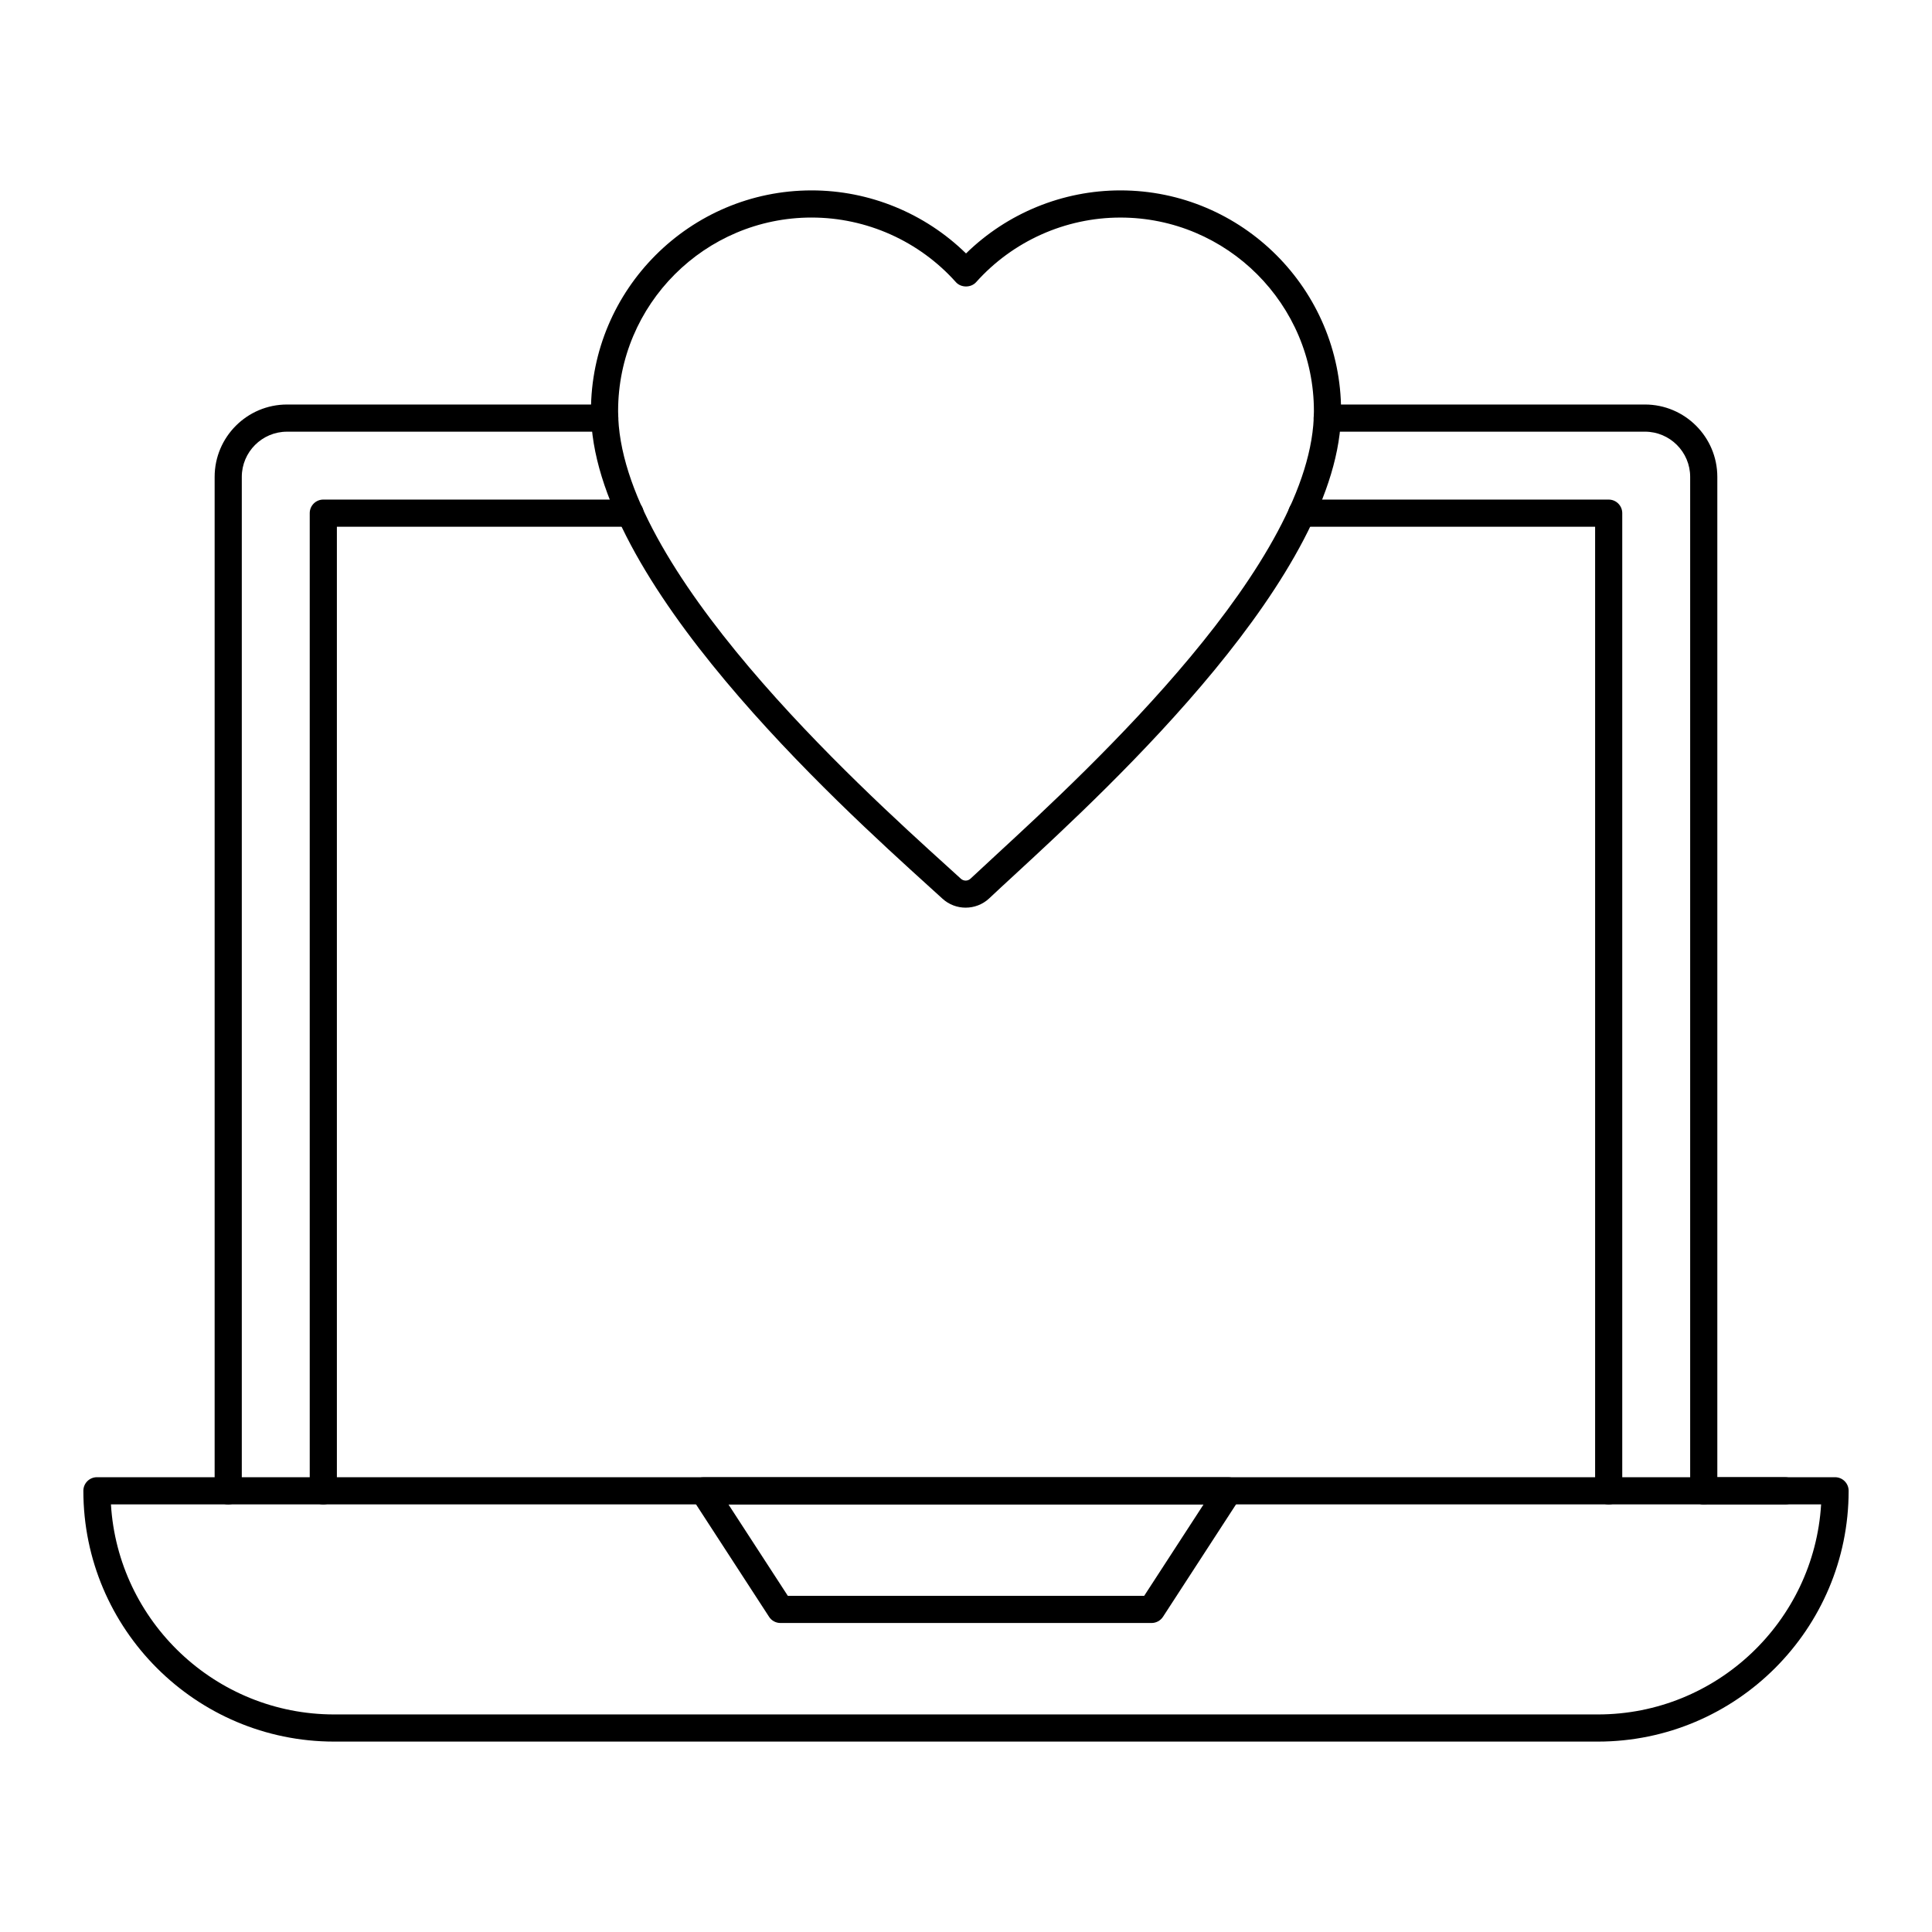
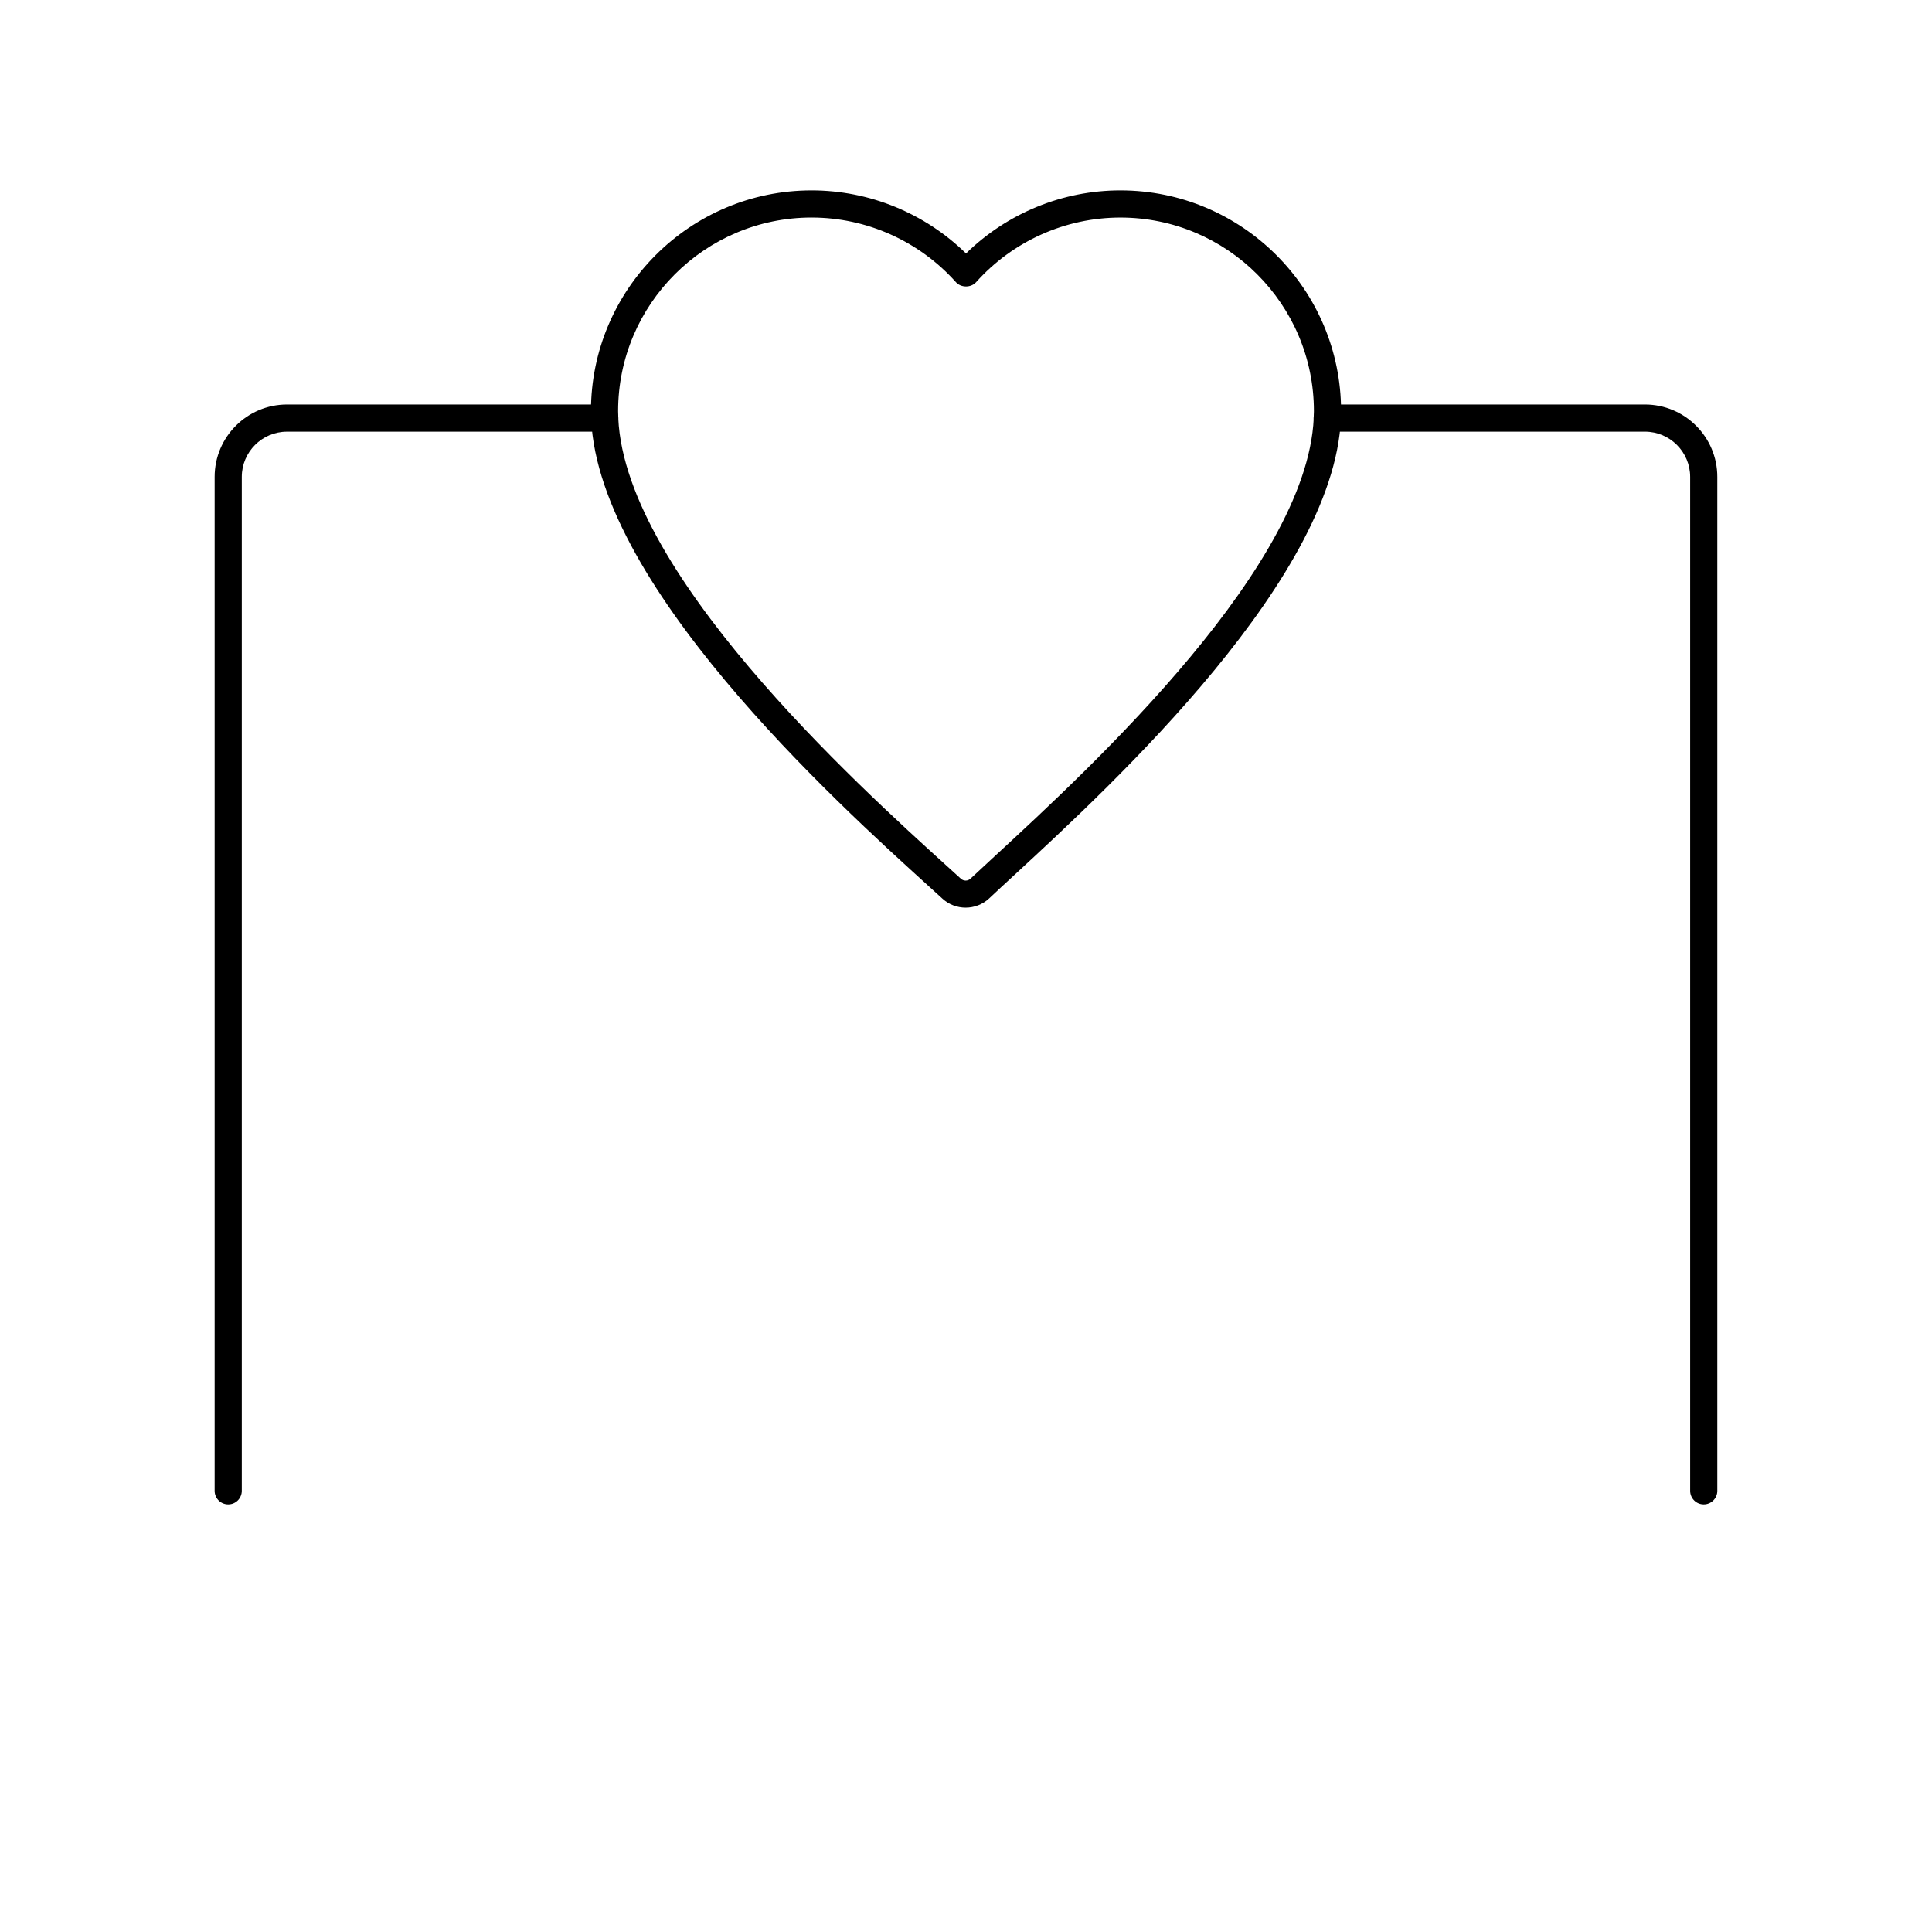
<svg xmlns="http://www.w3.org/2000/svg" fill="#000000" width="800px" height="800px" version="1.1" viewBox="144 144 512 512">
  <g>
-     <path d="m567.45 605.54h-334.89c-36.652 0-66.469-29.816-66.469-66.465 0-1.988 1.609-3.598 3.598-3.598h460.62c1.988 0 3.598 1.609 3.598 3.598 0.004 36.648-29.812 66.465-66.461 66.465zm-394.05-62.867c1.867 31.012 27.691 55.672 59.164 55.672h334.89c31.473 0 57.293-24.66 59.16-55.672z" />
-     <path d="m617.11 542.68h-21.594c-1.988 0-3.598-1.609-3.598-3.598s1.609-3.598 3.598-3.598h21.594c1.988 0 3.598 1.609 3.598 3.598s-1.609 3.598-3.598 3.598z" />
    <path d="m595.51 542.69c-1.988 0-3.598-1.609-3.598-3.598v-268.71c0-6.606-5.375-11.984-11.984-11.984l-84.207 0.004c-1.988 0-3.598-1.609-3.598-3.598 0-1.988 1.609-3.598 3.598-3.598l84.207-0.004c10.578 0 19.18 8.602 19.18 19.18v268.71c0.004 1.988-1.609 3.598-3.598 3.598z" />
    <path d="m204.48 542.69c-1.988 0-3.598-1.609-3.598-3.598v-268.71c0-10.578 8.605-19.18 19.18-19.18h84.207c1.988 0 3.598 1.609 3.598 3.598s-1.609 3.598-3.598 3.598l-84.207 0.004c-6.609 0-11.984 5.375-11.984 11.984v268.71c0 1.984-1.609 3.594-3.598 3.594z" />
-     <path d="m570.32 542.69c-1.988 0-3.598-1.609-3.598-3.598v-255.5h-77.734c-1.988 0-3.598-1.609-3.598-3.598 0-1.988 1.609-3.598 3.598-3.598h81.328c1.988 0 3.598 1.609 3.598 3.598v259.1c0.004 1.988-1.609 3.598-3.594 3.598z" />
-     <path d="m229.68 542.69c-1.988 0-3.598-1.609-3.598-3.598v-259.1c0-1.988 1.609-3.598 3.598-3.598h81.293c1.988 0 3.598 1.609 3.598 3.598 0 1.988-1.609 3.598-3.598 3.598h-77.695v255.5c0 1.988-1.613 3.598-3.598 3.598z" />
-     <path d="m449.18 574.11h-98.352c-1.219 0-2.356-0.613-3.016-1.637l-20.41-31.418c-0.719-1.105-0.773-2.519-0.145-3.68s1.844-1.879 3.164-1.879h139.17c1.32 0 2.535 0.719 3.164 1.879s0.574 2.574-0.145 3.68l-20.41 31.418c-0.672 1.02-1.809 1.637-3.023 1.637zm-96.398-7.199h94.441l15.734-24.219h-125.91z" />
    <path d="m399.91 384.54c-2.199 0-4.402-0.789-6.129-2.363l-3.527-3.203c-24.516-22.219-89.645-81.234-89.645-126.04 0-32.242 26.234-58.477 58.477-58.477 15.316 0 30.02 6.047 40.918 16.711 10.895-10.664 25.602-16.711 40.918-16.711 32.246 0 58.477 26.234 58.477 58.477 0 43.098-60.691 99.074-86.609 122.98-2.566 2.363-4.805 4.43-6.637 6.16-1.742 1.637-3.992 2.465-6.242 2.465zm-40.824-182.89c-28.277 0-51.281 23.004-51.281 51.281 0 41.621 63.41 99.078 87.281 120.71l3.547 3.223c0.742 0.68 1.852 0.668 2.578-0.023 1.848-1.742 4.109-3.832 6.699-6.215 25.223-23.266 84.289-77.746 84.289-117.69 0-28.277-23.004-51.281-51.281-51.281-14.57 0-28.504 6.238-38.234 17.117-1.363 1.523-4 1.523-5.363 0-9.73-10.883-23.668-17.121-38.234-17.121z" />
  </g>
</svg>